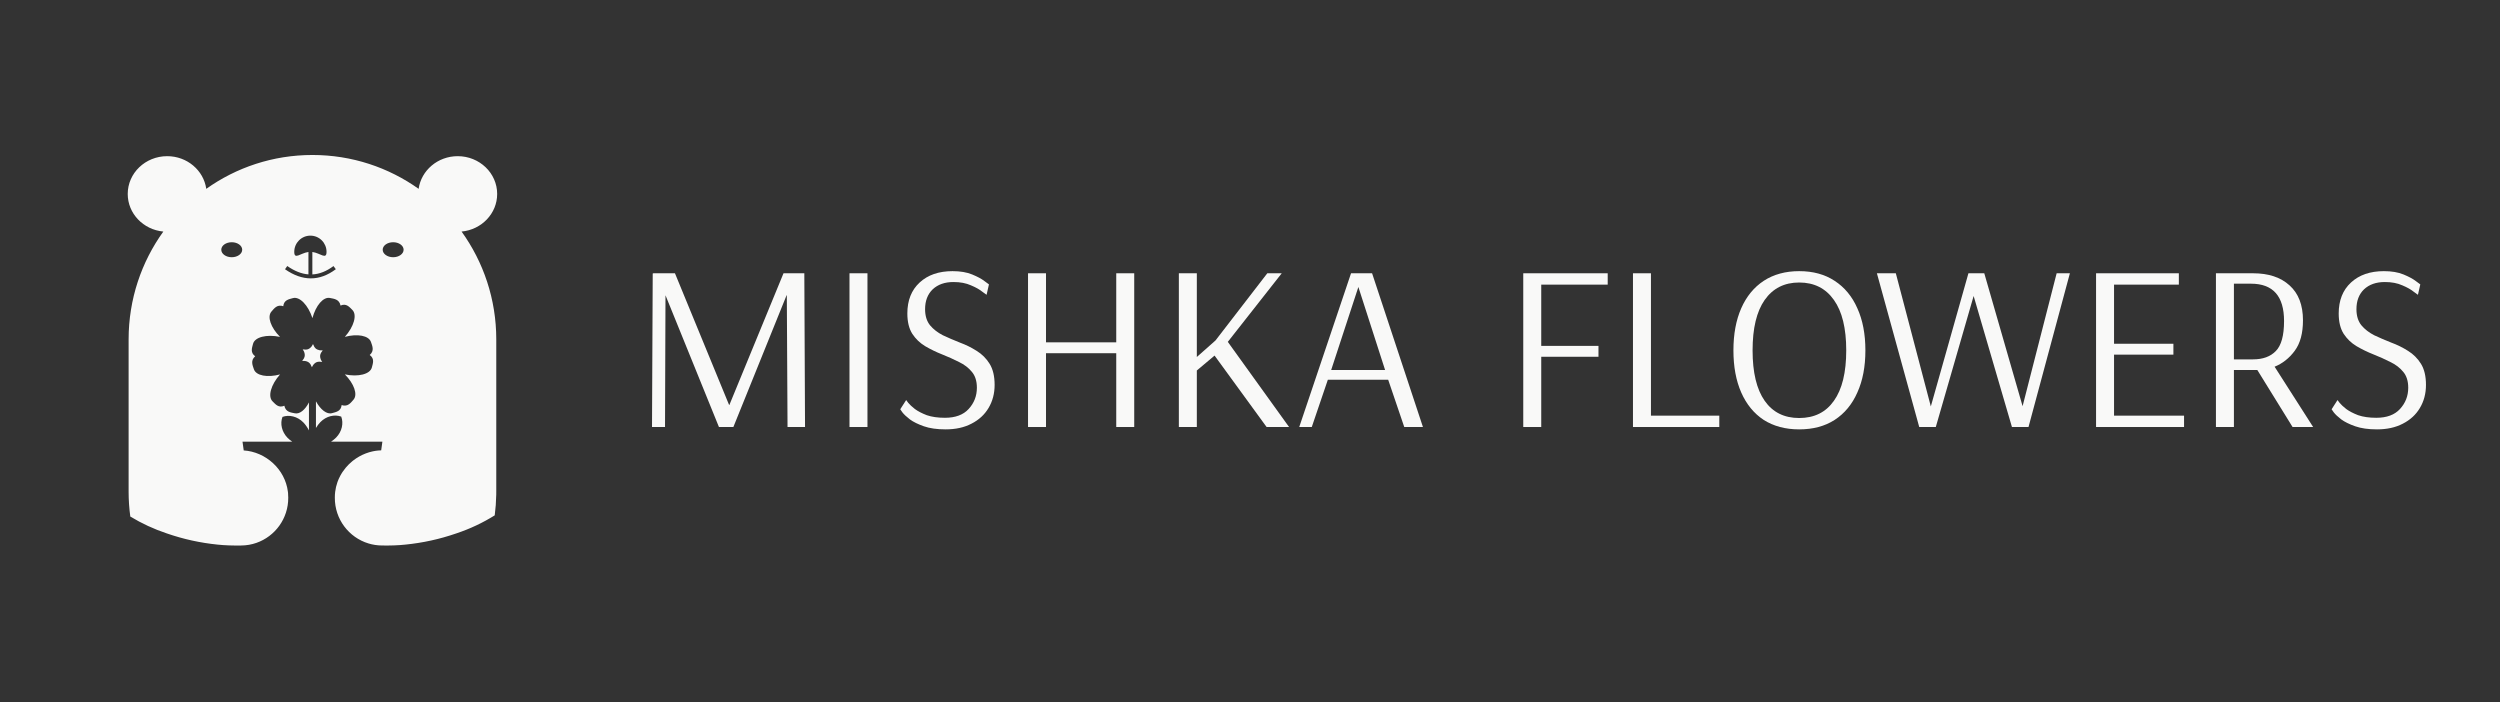
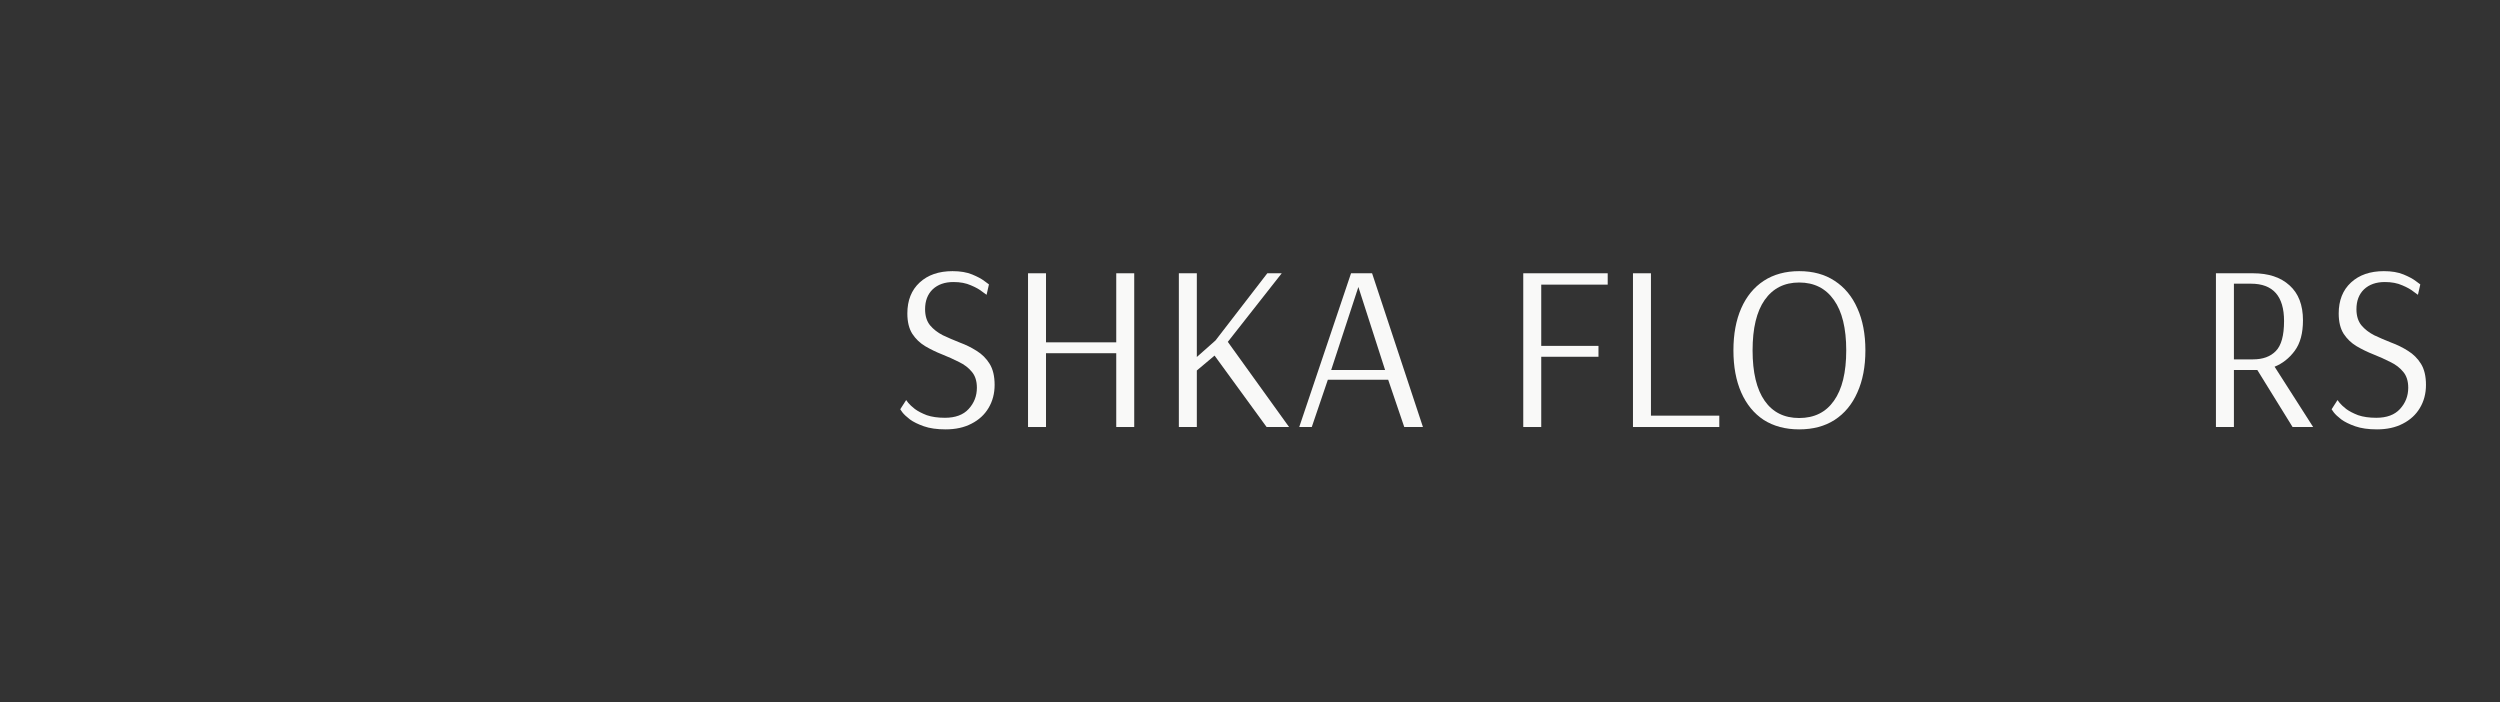
<svg xmlns="http://www.w3.org/2000/svg" width="922" height="259" viewBox="0 0 922 259" fill="none">
  <rect x="0" y="0" width="922" height="259" fill="#333333" stroke="none" />
  <g clip-path="url(#clip0_762_157)">
-     <path d="M115.229 57.158C129.819 57.158 143.329 61.783 154.392 69.644C155.353 62.844 161.44 57.597 168.805 57.597C176.843 57.597 183.356 63.838 183.356 71.534C183.356 78.768 177.597 84.715 170.228 85.399C178.28 96.583 183.025 110.318 183.025 125.167V181.341H183.024L183.014 182.446C182.969 185.023 182.781 187.561 182.457 190.06C178.073 192.799 173.313 195.046 168.261 196.729C162.174 198.837 155.939 200.201 149.535 200.848C146.877 201.142 143.776 201.229 140.867 201.176C139.127 201.166 137.444 200.901 135.862 200.414C128.661 198.215 123.439 191.478 123.487 183.535C123.482 182.793 123.526 182.059 123.617 181.341C123.765 180.139 124.042 178.977 124.431 177.868C124.474 177.745 124.519 177.623 124.564 177.501C124.656 177.257 124.754 177.016 124.856 176.777C124.908 176.658 124.961 176.54 125.015 176.422C125.177 176.068 125.35 175.721 125.535 175.381C125.658 175.154 125.787 174.931 125.92 174.71C126.053 174.489 126.191 174.272 126.333 174.058C126.689 173.522 127.074 173.008 127.484 172.516C128.224 171.63 129.048 170.817 129.941 170.089C130.041 170.008 130.14 169.928 130.241 169.85C131.654 168.747 133.229 167.855 134.907 167.215C135.746 166.895 136.611 166.639 137.494 166.451C138.125 166.317 138.765 166.218 139.412 166.156C139.8 166.119 140.191 166.097 140.583 166.087L141.026 162.875H122.108C122.805 162.407 123.44 161.896 123.954 161.375C126.122 159.166 126.776 156.089 125.844 153.64C123.382 152.743 120.329 153.451 118.166 155.665C117.584 156.258 117.022 157.006 116.522 157.835V148.002C118.21 151.098 120.536 152.925 122.469 152.366C123.935 151.942 125.729 151.725 125.998 149.391C128.248 150.167 129.344 148.566 130.363 147.408C132.017 145.518 130.589 141.501 127.186 138.077C132.147 139.109 136.531 138.004 137.156 135.473C137.522 133.987 138.238 132.323 136.354 130.92C138.146 129.357 137.314 127.602 136.819 126.141C136.016 123.758 131.834 122.987 127.181 124.236C130.551 120.441 131.791 116.076 129.916 114.268C128.82 113.207 127.738 111.755 125.589 112.69C125.132 110.352 123.2 110.197 121.69 109.894C119.234 109.397 116.478 112.647 115.224 117.32C113.637 112.488 110.488 109.233 107.988 109.956C106.527 110.38 104.734 110.593 104.465 112.927C102.215 112.155 101.119 113.752 100.1 114.914C98.446 116.805 99.874 120.821 103.277 124.245C98.316 123.208 93.927 124.318 93.307 126.85C92.936 128.335 92.225 129.999 94.109 131.397C92.316 132.965 93.147 134.72 93.638 136.182C94.441 138.564 98.629 139.33 103.282 138.086C99.912 141.881 98.672 146.246 100.547 148.05C101.643 149.116 102.724 150.562 104.873 149.632C105.33 151.971 107.263 152.125 108.772 152.429C110.57 152.79 112.527 151.141 113.94 148.407V158.728C113.349 157.594 112.618 156.547 111.858 155.775C109.69 153.562 106.637 152.853 104.176 153.75C103.243 156.2 103.897 159.272 106.065 161.485C106.537 161.968 107.118 162.436 107.753 162.875H89.436L89.883 166.12C97.979 166.641 105.152 173.027 106.176 181.341H106.175L106.234 181.883C106.285 182.427 106.308 182.98 106.305 183.54C106.353 191.242 101.439 197.815 94.569 200.212C92.8 200.829 90.906 201.171 88.931 201.181C86.017 201.229 82.916 201.143 80.258 200.854C73.854 200.207 67.619 198.837 61.537 196.729C56.758 195.138 52.239 193.04 48.057 190.499C47.648 187.504 47.436 184.447 47.432 181.341V157.816H47.433V125.167C47.433 110.318 52.183 96.583 60.235 85.399C52.865 84.715 47.105 78.768 47.105 71.534C47.106 63.837 53.62 57.597 61.653 57.597C69.023 57.597 75.11 62.844 76.071 69.644C87.129 61.778 100.638 57.158 115.229 57.158ZM115.431 126.889C115.503 127.043 115.575 127.192 115.651 127.332C115.796 127.761 116.022 128.133 116.335 128.437C116.724 128.812 117.219 129.044 117.791 129.155C117.81 129.155 117.825 129.165 117.844 129.165C117.969 129.194 118.094 129.203 118.219 129.208C118.474 129.227 118.744 129.222 119.018 129.198C118.921 129.333 118.83 129.473 118.748 129.613C118.45 129.951 118.239 130.332 118.133 130.756C118.003 131.281 118.051 131.831 118.243 132.381C118.248 132.4 118.258 132.435 118.258 132.435C118.301 132.555 118.349 132.666 118.406 132.781C118.517 133.008 118.662 133.239 118.82 133.471C118.652 133.451 118.489 133.442 118.325 133.442C117.883 133.351 117.45 133.36 117.031 133.48C116.512 133.63 116.06 133.944 115.681 134.388C115.671 134.402 115.657 134.416 115.647 134.426C115.561 134.522 115.488 134.623 115.421 134.729C115.277 134.942 115.147 135.178 115.031 135.434C114.959 135.279 114.887 135.13 114.811 134.99C114.666 134.561 114.44 134.19 114.128 133.886C113.739 133.51 113.243 133.273 112.671 133.167C112.652 133.162 112.637 133.158 112.618 133.153C112.493 133.129 112.368 133.119 112.243 133.109C111.988 133.09 111.719 133.1 111.44 133.124C111.541 132.984 111.633 132.849 111.715 132.709C112.013 132.367 112.224 131.986 112.325 131.566C112.455 131.041 112.411 130.491 112.219 129.937C112.214 129.922 112.205 129.902 112.205 129.888C112.162 129.767 112.108 129.652 112.056 129.541C111.945 129.31 111.801 129.078 111.643 128.852L111.892 128.871C111.974 128.877 112.056 128.88 112.138 128.88C112.58 128.971 113.013 128.962 113.431 128.842C113.95 128.687 114.401 128.373 114.776 127.93C114.791 127.92 114.806 127.906 114.815 127.892C114.897 127.8 114.974 127.694 115.041 127.593C115.185 127.381 115.311 127.144 115.431 126.889ZM114.474 86.904C111.186 86.904 108.523 89.576 108.522 92.874C108.522 95.927 110.806 93.328 113.753 92.928V101.193C111.205 101 108.609 99.974 105.94 98.107L105.113 99.293C108.325 101.54 111.508 102.664 114.633 102.664C117.767 102.664 120.849 101.536 123.854 99.279L122.988 98.121C120.411 100.055 117.825 101.078 115.195 101.208V92.928C118.142 93.328 120.426 95.927 120.426 92.874C120.426 89.576 117.762 86.904 114.474 86.904ZM85.465 89.335C83.335 89.335 81.61 90.569 81.609 92.098C81.609 93.626 83.33 94.866 85.465 94.866C87.599 94.866 89.325 93.622 89.325 92.098C89.325 90.574 87.599 89.335 85.465 89.335ZM144.997 89.335C142.863 89.335 141.137 90.569 141.137 92.098C141.137 93.626 142.867 94.866 144.997 94.866C147.127 94.866 148.853 93.622 148.853 92.098C148.852 90.574 147.127 89.335 144.997 89.335Z" fill="#F9F9F8" />
-   </g>
+     </g>
  <path d="M479.161 157.48L498.263 100.784H506.026L524.78 157.48H517.889L511.958 140.035H489.715L483.784 157.48H479.161ZM490.936 136.459H510.824L500.967 105.843L490.936 136.459Z" fill="#F9F9F8" />
  <path d="M434.761 157.481V100.785H441.39V131.662L448.281 125.556L467.383 100.785H472.703L452.816 126.08L475.407 157.481H467.121L447.932 131.139L441.39 136.634V157.481H434.761Z" fill="#F9F9F8" />
  <path d="M379.137 157.48V100.784H385.766V126.254H411.672V100.784H418.301V157.48H411.672V130.266H385.766V157.48H379.137Z" fill="#F9F9F8" />
  <path d="M348.761 158.353C345.563 158.353 342.888 157.975 340.736 157.219C338.585 156.463 336.869 155.62 335.59 154.69C334.311 153.701 333.38 152.829 332.799 152.073C332.275 151.317 332.014 150.939 332.014 150.939L334.194 147.537C334.194 147.537 334.456 147.886 334.979 148.584C335.503 149.224 336.317 149.98 337.422 150.852C338.526 151.666 339.98 152.422 341.783 153.12C343.644 153.759 345.882 154.079 348.499 154.079C352.337 154.079 355.245 153.003 357.222 150.852C359.257 148.642 360.274 146.026 360.274 143.002C360.274 140.559 359.664 138.611 358.443 137.158C357.222 135.646 355.622 134.425 353.645 133.494C351.726 132.506 349.662 131.575 347.452 130.703C345.243 129.831 343.149 128.813 341.172 127.65C339.253 126.487 337.683 124.975 336.462 123.115C335.241 121.196 334.63 118.695 334.63 115.613C334.63 110.787 336.142 106.978 339.166 104.187C342.19 101.396 346.231 100 351.29 100C354.14 100 356.553 100.407 358.53 101.221C360.507 102.035 362.019 102.849 363.066 103.663C364.17 104.478 364.723 104.885 364.723 104.885L363.851 108.722C363.851 108.722 363.327 108.344 362.281 107.589C361.292 106.774 359.896 105.989 358.094 105.233C356.291 104.419 354.14 104.012 351.639 104.012C348.441 104.012 345.882 104.914 343.963 106.716C342.103 108.519 341.172 110.961 341.172 114.043C341.172 116.485 341.783 118.463 343.004 119.974C344.225 121.428 345.795 122.649 347.714 123.638C349.691 124.568 351.785 125.47 353.994 126.342C356.204 127.156 358.268 128.174 360.187 129.395C362.164 130.616 363.763 132.215 364.985 134.192C366.206 136.169 366.816 138.757 366.816 141.955C366.816 145.153 366.06 148.003 364.548 150.503C363.095 152.945 361.001 154.864 358.268 156.26C355.593 157.655 352.424 158.353 348.761 158.353Z" fill="#F9F9F8" />
-   <path d="M313.292 157.48V100.784H319.921V157.48H313.292Z" fill="#F9F9F8" />
-   <path d="M240.462 157.48L240.724 100.784L240.898 101.046L240.811 100.784H248.923L268.897 149.368H268.984L288.959 100.784H296.635L296.896 157.48H290.442L290.18 108.896H290.093L270.467 157.48H265.146L245.434 108.896L245.259 157.48H240.462Z" fill="#F9F9F8" />
+   <path d="M313.292 157.48H319.921V157.48H313.292Z" fill="#F9F9F8" />
  <path d="M876.644 158.353C873.445 158.353 870.771 157.975 868.619 157.219C866.467 156.463 864.752 155.62 863.473 154.69C862.193 153.701 861.263 152.829 860.682 152.073C860.158 151.317 859.896 150.939 859.896 150.939L862.077 147.537C862.077 147.537 862.339 147.886 862.862 148.584C863.385 149.224 864.2 149.98 865.304 150.852C866.409 151.666 867.863 152.422 869.666 153.12C871.526 153.759 873.765 154.079 876.382 154.079C880.22 154.079 883.127 153.003 885.104 150.852C887.14 148.642 888.157 146.026 888.157 143.002C888.157 140.559 887.547 138.611 886.326 137.158C885.104 135.646 883.505 134.425 881.528 133.494C879.609 132.506 877.545 131.575 875.335 130.703C873.126 129.831 871.032 128.813 869.055 127.65C867.136 126.487 865.566 124.975 864.345 123.115C863.124 121.196 862.513 118.695 862.513 115.613C862.513 110.787 864.025 106.978 867.049 104.187C870.073 101.396 874.114 100 879.173 100C882.022 100 884.436 100.407 886.413 101.221C888.39 102.035 889.902 102.849 890.948 103.663C892.053 104.478 892.606 104.885 892.606 104.885L891.733 108.722C891.733 108.722 891.21 108.344 890.163 107.589C889.175 106.774 887.779 105.989 885.977 105.233C884.174 104.419 882.022 104.012 879.522 104.012C876.324 104.012 873.765 104.914 871.846 106.716C869.985 108.519 869.055 110.961 869.055 114.043C869.055 116.485 869.666 118.463 870.887 119.974C872.108 121.428 873.678 122.649 875.597 123.638C877.574 124.568 879.667 125.47 881.877 126.342C884.087 127.156 886.151 128.174 888.07 129.395C890.047 130.616 891.646 132.215 892.867 134.192C894.089 136.169 894.699 138.757 894.699 141.955C894.699 145.153 893.943 148.003 892.431 150.503C890.978 152.945 888.884 154.864 886.151 156.26C883.476 157.655 880.307 158.353 876.644 158.353Z" fill="#F9F9F8" />
  <path d="M817.238 157.48V100.784H830.933C836.631 100.784 841.109 102.267 844.365 105.232C847.68 108.198 849.337 112.501 849.337 118.142C849.337 122.91 848.319 126.661 846.284 129.394C844.249 132.127 841.777 134.075 838.87 135.238L853.088 157.48H845.499L832.503 136.459H823.867V157.48H817.238ZM823.867 132.534H830.933C834.538 132.534 837.329 131.516 839.306 129.481C841.341 127.446 842.359 123.753 842.359 118.403C842.359 109.216 838.288 104.622 830.148 104.622H823.867V132.534Z" fill="#F9F9F8" />
-   <path d="M773.028 157.48V100.784H803.557V104.971H779.657V126.777H801.551V130.789H779.657V153.293H805.476V157.48H773.028Z" fill="#F9F9F8" />
-   <path d="M707.814 157.48L692.201 100.784H699.179L712.088 149.891L725.957 100.784H731.801L745.932 149.804L758.492 100.784H763.376L748.112 157.48H742.006L727.876 109.158L713.92 157.48H707.814Z" fill="#F9F9F8" />
  <path d="M663.536 158.353C658.477 158.353 654.115 157.19 650.452 154.864C646.847 152.48 644.084 149.107 642.165 144.746C640.247 140.385 639.287 135.21 639.287 129.22C639.287 123.231 640.247 118.055 642.165 113.694C644.084 109.333 646.847 105.96 650.452 103.576C654.115 101.192 658.477 100 663.536 100C668.653 100 673.014 101.192 676.619 103.576C680.283 105.96 683.074 109.333 684.993 113.694C686.97 118.055 687.958 123.231 687.958 129.22C687.958 135.21 686.97 140.385 684.993 144.746C683.074 149.107 680.283 152.48 676.619 154.864C673.014 157.19 668.653 158.353 663.536 158.353ZM663.536 154.166C669.118 154.166 673.392 152.044 676.358 147.799C679.381 143.554 680.893 137.361 680.893 129.22C680.893 121.079 679.381 114.886 676.358 110.641C673.334 106.338 669.06 104.187 663.536 104.187C658.069 104.187 653.825 106.338 650.801 110.641C647.835 114.886 646.352 121.079 646.352 129.22C646.352 137.361 647.835 143.554 650.801 147.799C653.766 152.044 658.011 154.166 663.536 154.166Z" fill="#F9F9F8" />
  <path d="M602.24 157.48V100.784H608.869V153.293H634.077V157.48H602.24Z" fill="#F9F9F8" />
  <path d="M561.779 157.48V100.784H592.919V104.971H568.408V127.562H589.517V131.574H568.408V157.48H561.779Z" fill="#F9F9F8" />
  <defs>
    <clipPath id="clip0_762_157">
      <rect width="136.251" height="144.037" fill="white" transform="translate(47.105 57.158)" />
    </clipPath>
  </defs>
</svg>